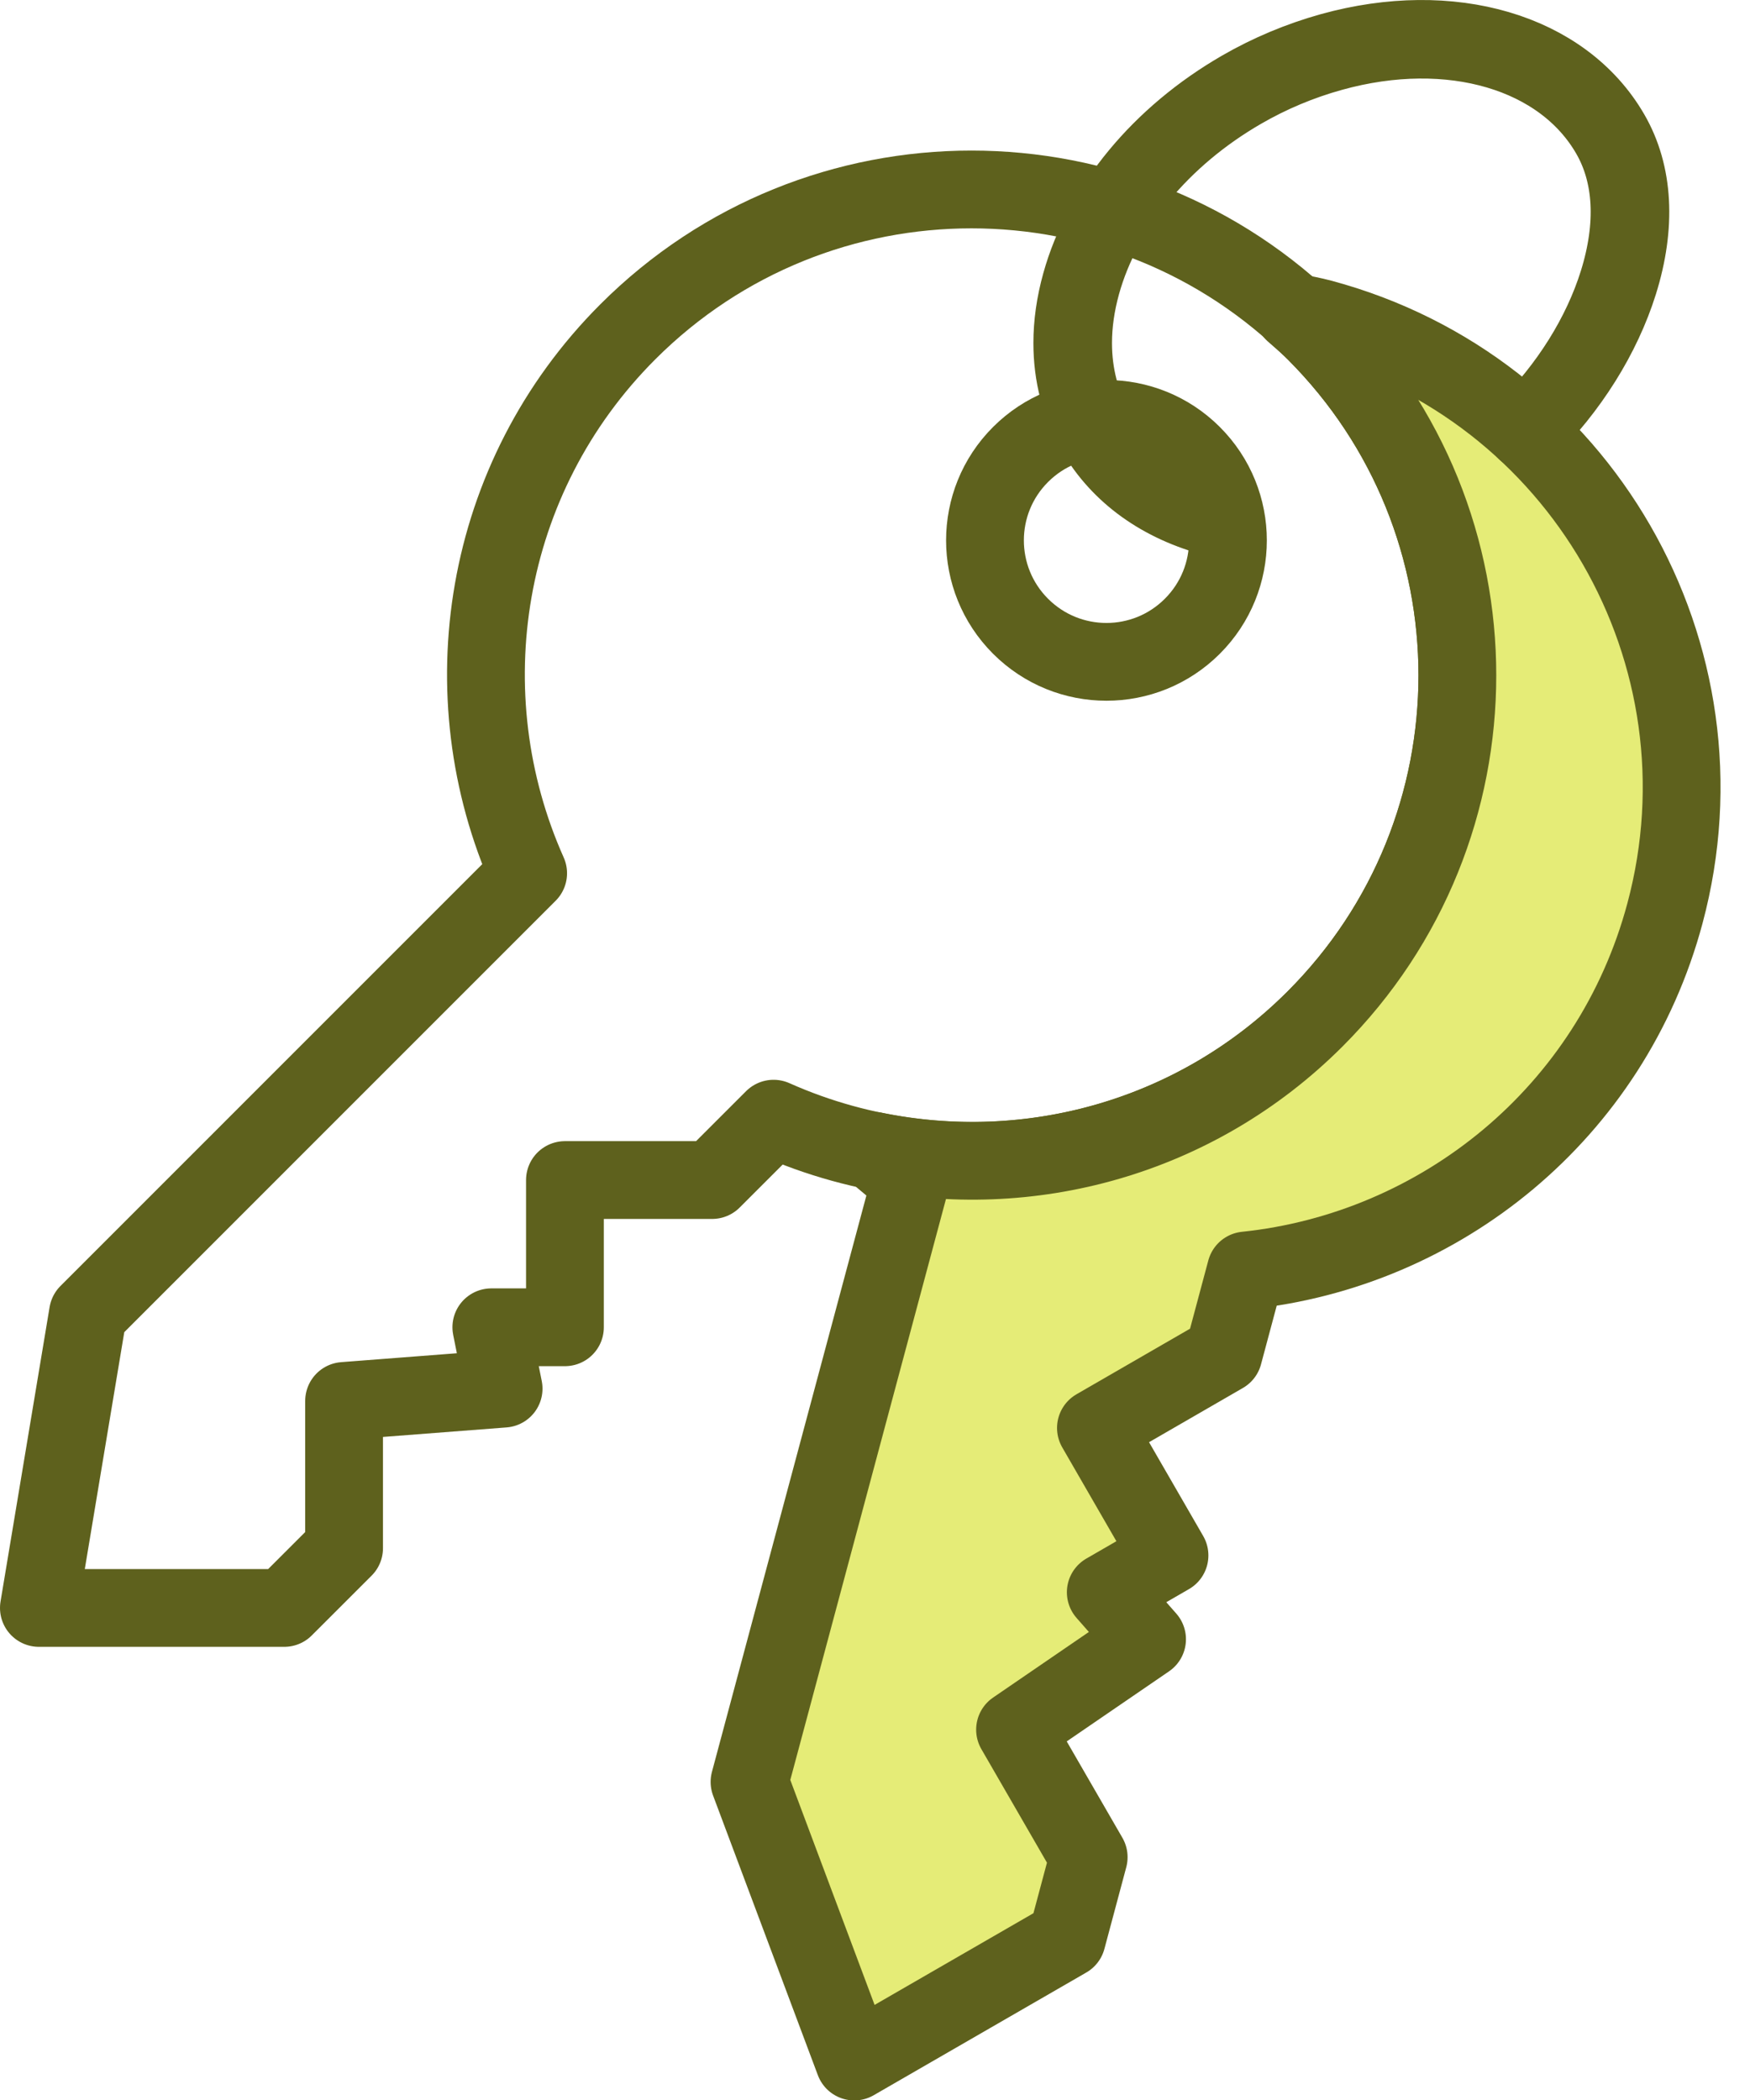
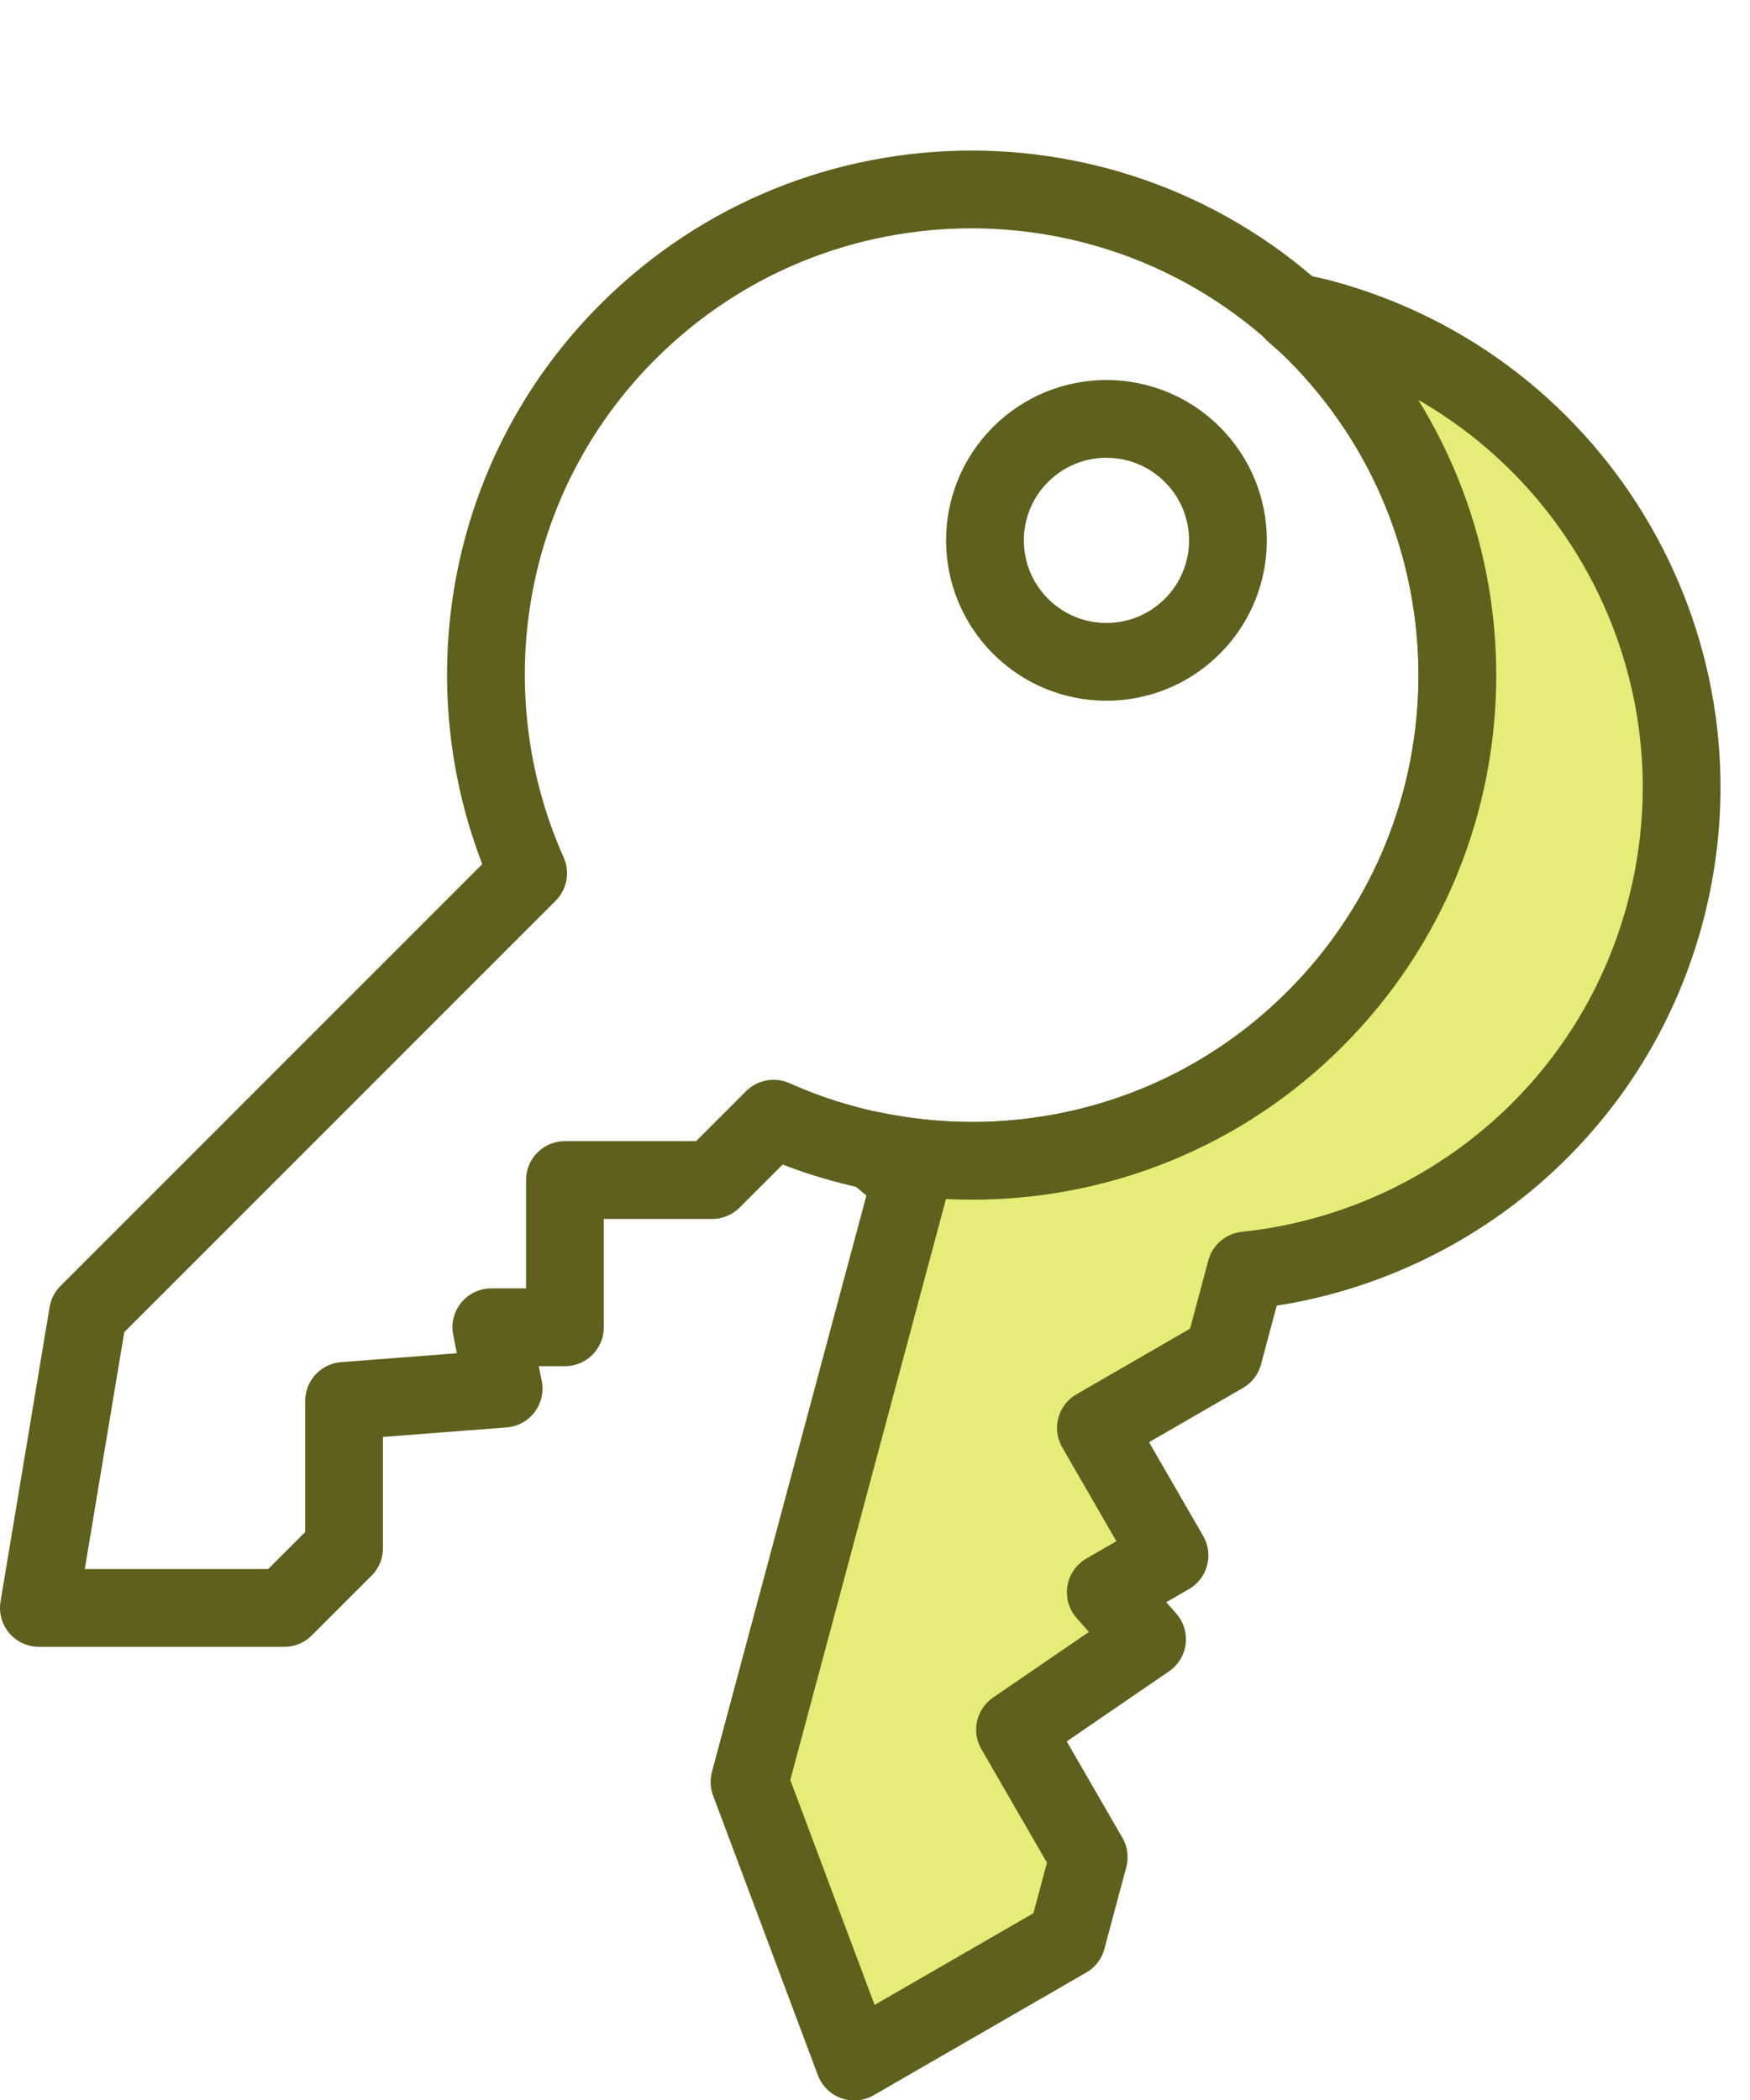
<svg xmlns="http://www.w3.org/2000/svg" width="45px" height="54px" viewBox="0 0 45 54" version="1.1">
  <title>00E1D05B-74FF-4A88-90A1-F5E5CC9A0608</title>
  <desc>Created with sketchtool.</desc>
  <g id="Design" stroke="none" stroke-width="1" fill="none" fill-rule="evenodd">
    <g id="Style-guide" transform="translate(-850, -5249)">
      <g id="Renteres" transform="translate(851, 5250)">
        <g id="Path">
          <path d="M32.815,25.201 C37.695,20.321 37.695,12.41 32.815,7.531 C27.936,2.652 20.025,2.652 15.145,7.531 C11.38,11.297 10.533,16.865 12.581,21.455 L1.262,32.775 L-7.38964445e-13,40.347 L6.31,40.347 L7.848,38.81 L7.848,35.024 L11.95,34.708 L11.634,33.13 L13.527,33.13 L13.527,29.344 L17.313,29.344 L18.892,27.766 C23.482,29.814 29.05,28.968 32.815,25.201 Z" stroke="#5E611D" stroke-width="2" stroke-linecap="round" stroke-linejoin="round" />
          <path d="M29.66,15.104 C28.44,16.324 26.463,16.324 25.243,15.104 C24.023,13.884 24.023,11.906 25.243,10.687 C26.463,9.467 28.44,9.467 29.66,10.687 C30.881,11.906 30.881,13.884 29.66,15.104 Z" stroke="#5E611D" stroke-width="2" stroke-linecap="round" stroke-linejoin="round" />
          <path d="M32.978,7.184 C32.739,7.12 32.501,7.079 32.262,7.03 C32.447,7.195 32.638,7.353 32.816,7.531 C37.695,12.41 37.695,20.321 32.816,25.201 C29.733,28.284 25.444,29.407 21.472,28.592 C21.774,28.86 22.086,29.12 22.416,29.36 L18.273,44.821 L20.967,52.011 L26.433,48.856 L26.995,46.756 L25.101,43.477 L28.496,41.152 L27.434,39.944 L29.073,38.997 L27.181,35.719 L30.46,33.825 L31.037,31.67 C36.036,31.148 40.434,27.631 41.813,22.486 C43.6,15.821 39.643,8.97 32.978,7.184 Z" fill="#E5EC77" />
          <path d="M32.978,7.184 C32.739,7.12 32.501,7.079 32.262,7.03 C32.447,7.195 32.638,7.353 32.816,7.531 C37.695,12.41 37.695,20.321 32.816,25.201 C29.733,28.284 25.444,29.407 21.472,28.592 C21.774,28.86 22.086,29.12 22.416,29.36 L18.273,44.821 L20.967,52.011 L26.433,48.856 L26.995,46.756 L25.101,43.477 L28.496,41.152 L27.434,39.944 L29.073,38.997 L27.181,35.719 L30.46,33.825 L31.037,31.67 C36.036,31.148 40.434,27.631 41.813,22.486 C43.6,15.821 39.643,8.97 32.978,7.184 Z" stroke="#5E611D" stroke-width="2" stroke-linecap="round" stroke-linejoin="round" />
-           <path d="M30.267,12.318 C28.872,11.957 27.8,11.188 27.167,10.093 C26.772,9.41 26.573,8.642 26.573,7.822 C26.573,7.329 26.645,6.818 26.791,6.294 C27.34,4.318 28.846,2.496 30.922,1.297 C31.646,0.879 32.426,0.552 33.238,0.326 C36.307,-0.523 39.194,0.324 40.417,2.444 C41.013,3.475 41.085,4.797 40.626,6.267 C40.199,7.632 39.35,8.987 38.235,10.083 L38.222,10.069 C39.334,8.975 40.182,7.622 40.606,6.261 C41.063,4.797 40.992,3.481 40.399,2.453 C39.183,0.343 36.304,-0.504 33.244,0.346 C32.433,0.57 31.655,0.897 30.932,1.315 C28.86,2.511 27.358,4.328 26.81,6.3 C26.666,6.82 26.594,7.33 26.594,7.822 C26.594,8.638 26.792,9.403 27.184,10.083 C27.814,11.173 28.882,11.939 30.273,12.298 L30.267,12.318 Z" stroke="#5E611D" stroke-width="2" stroke-linecap="round" stroke-linejoin="round" />
        </g>
      </g>
    </g>
  </g>
</svg>